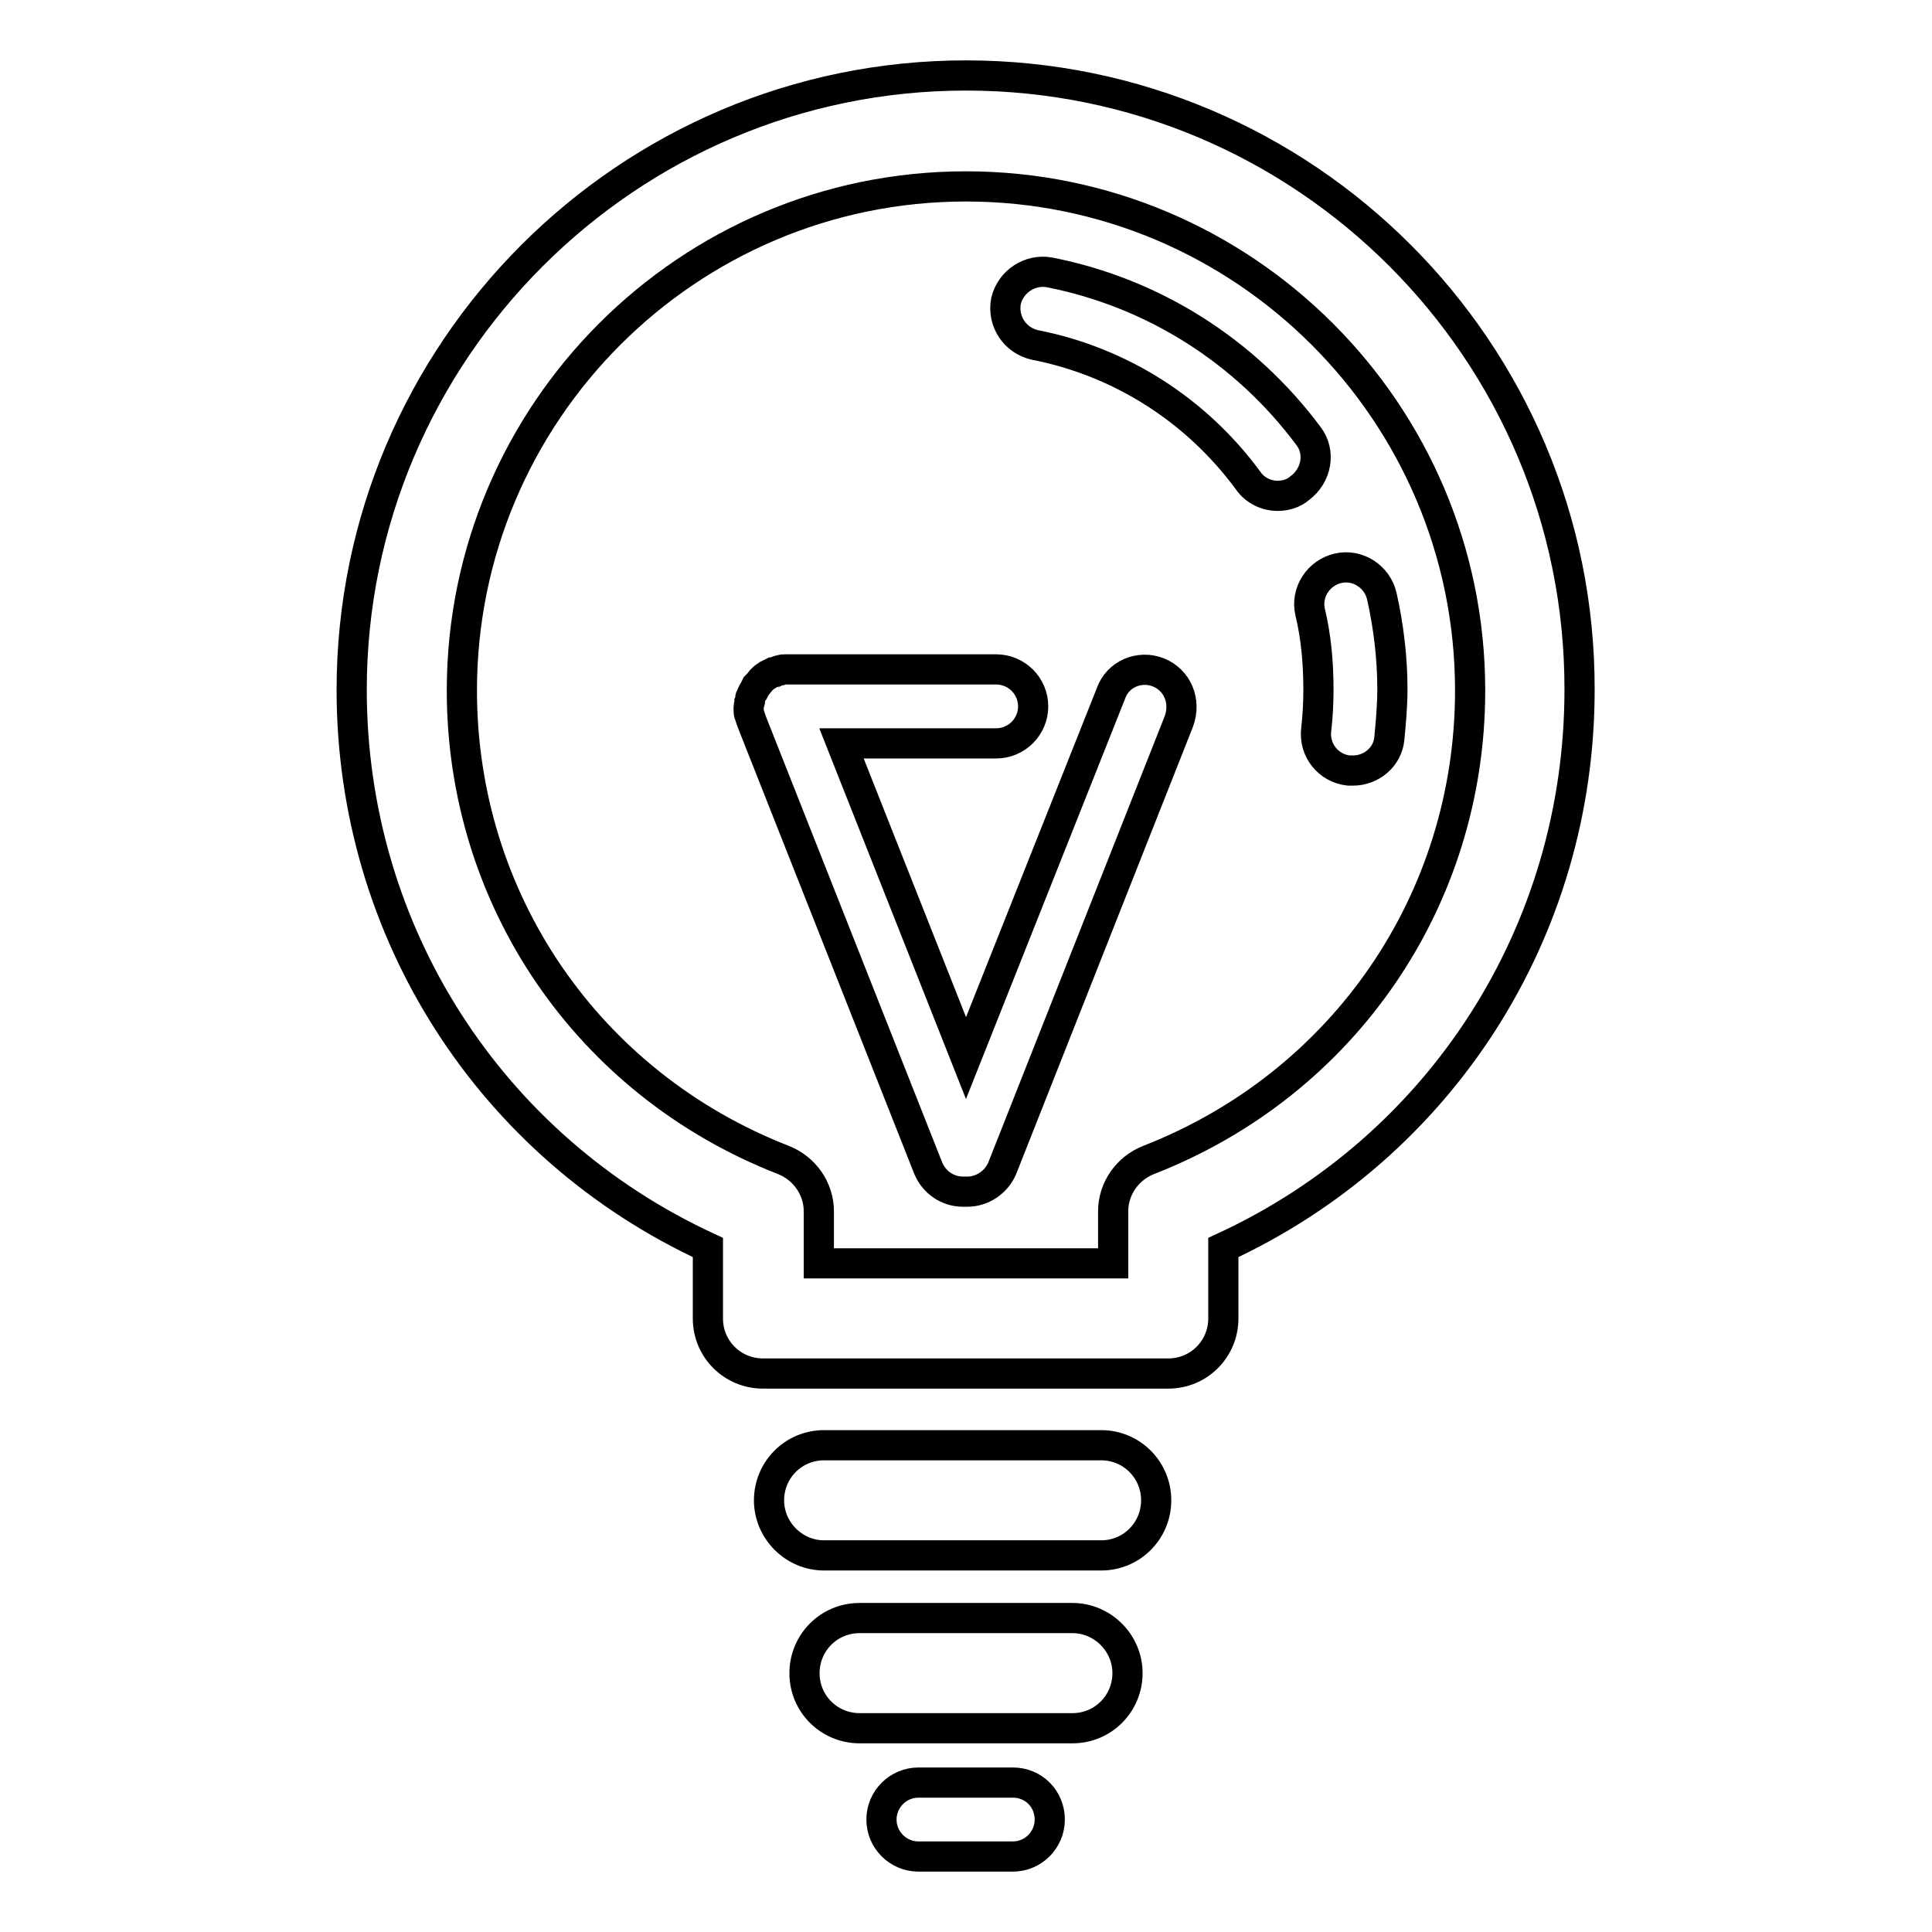
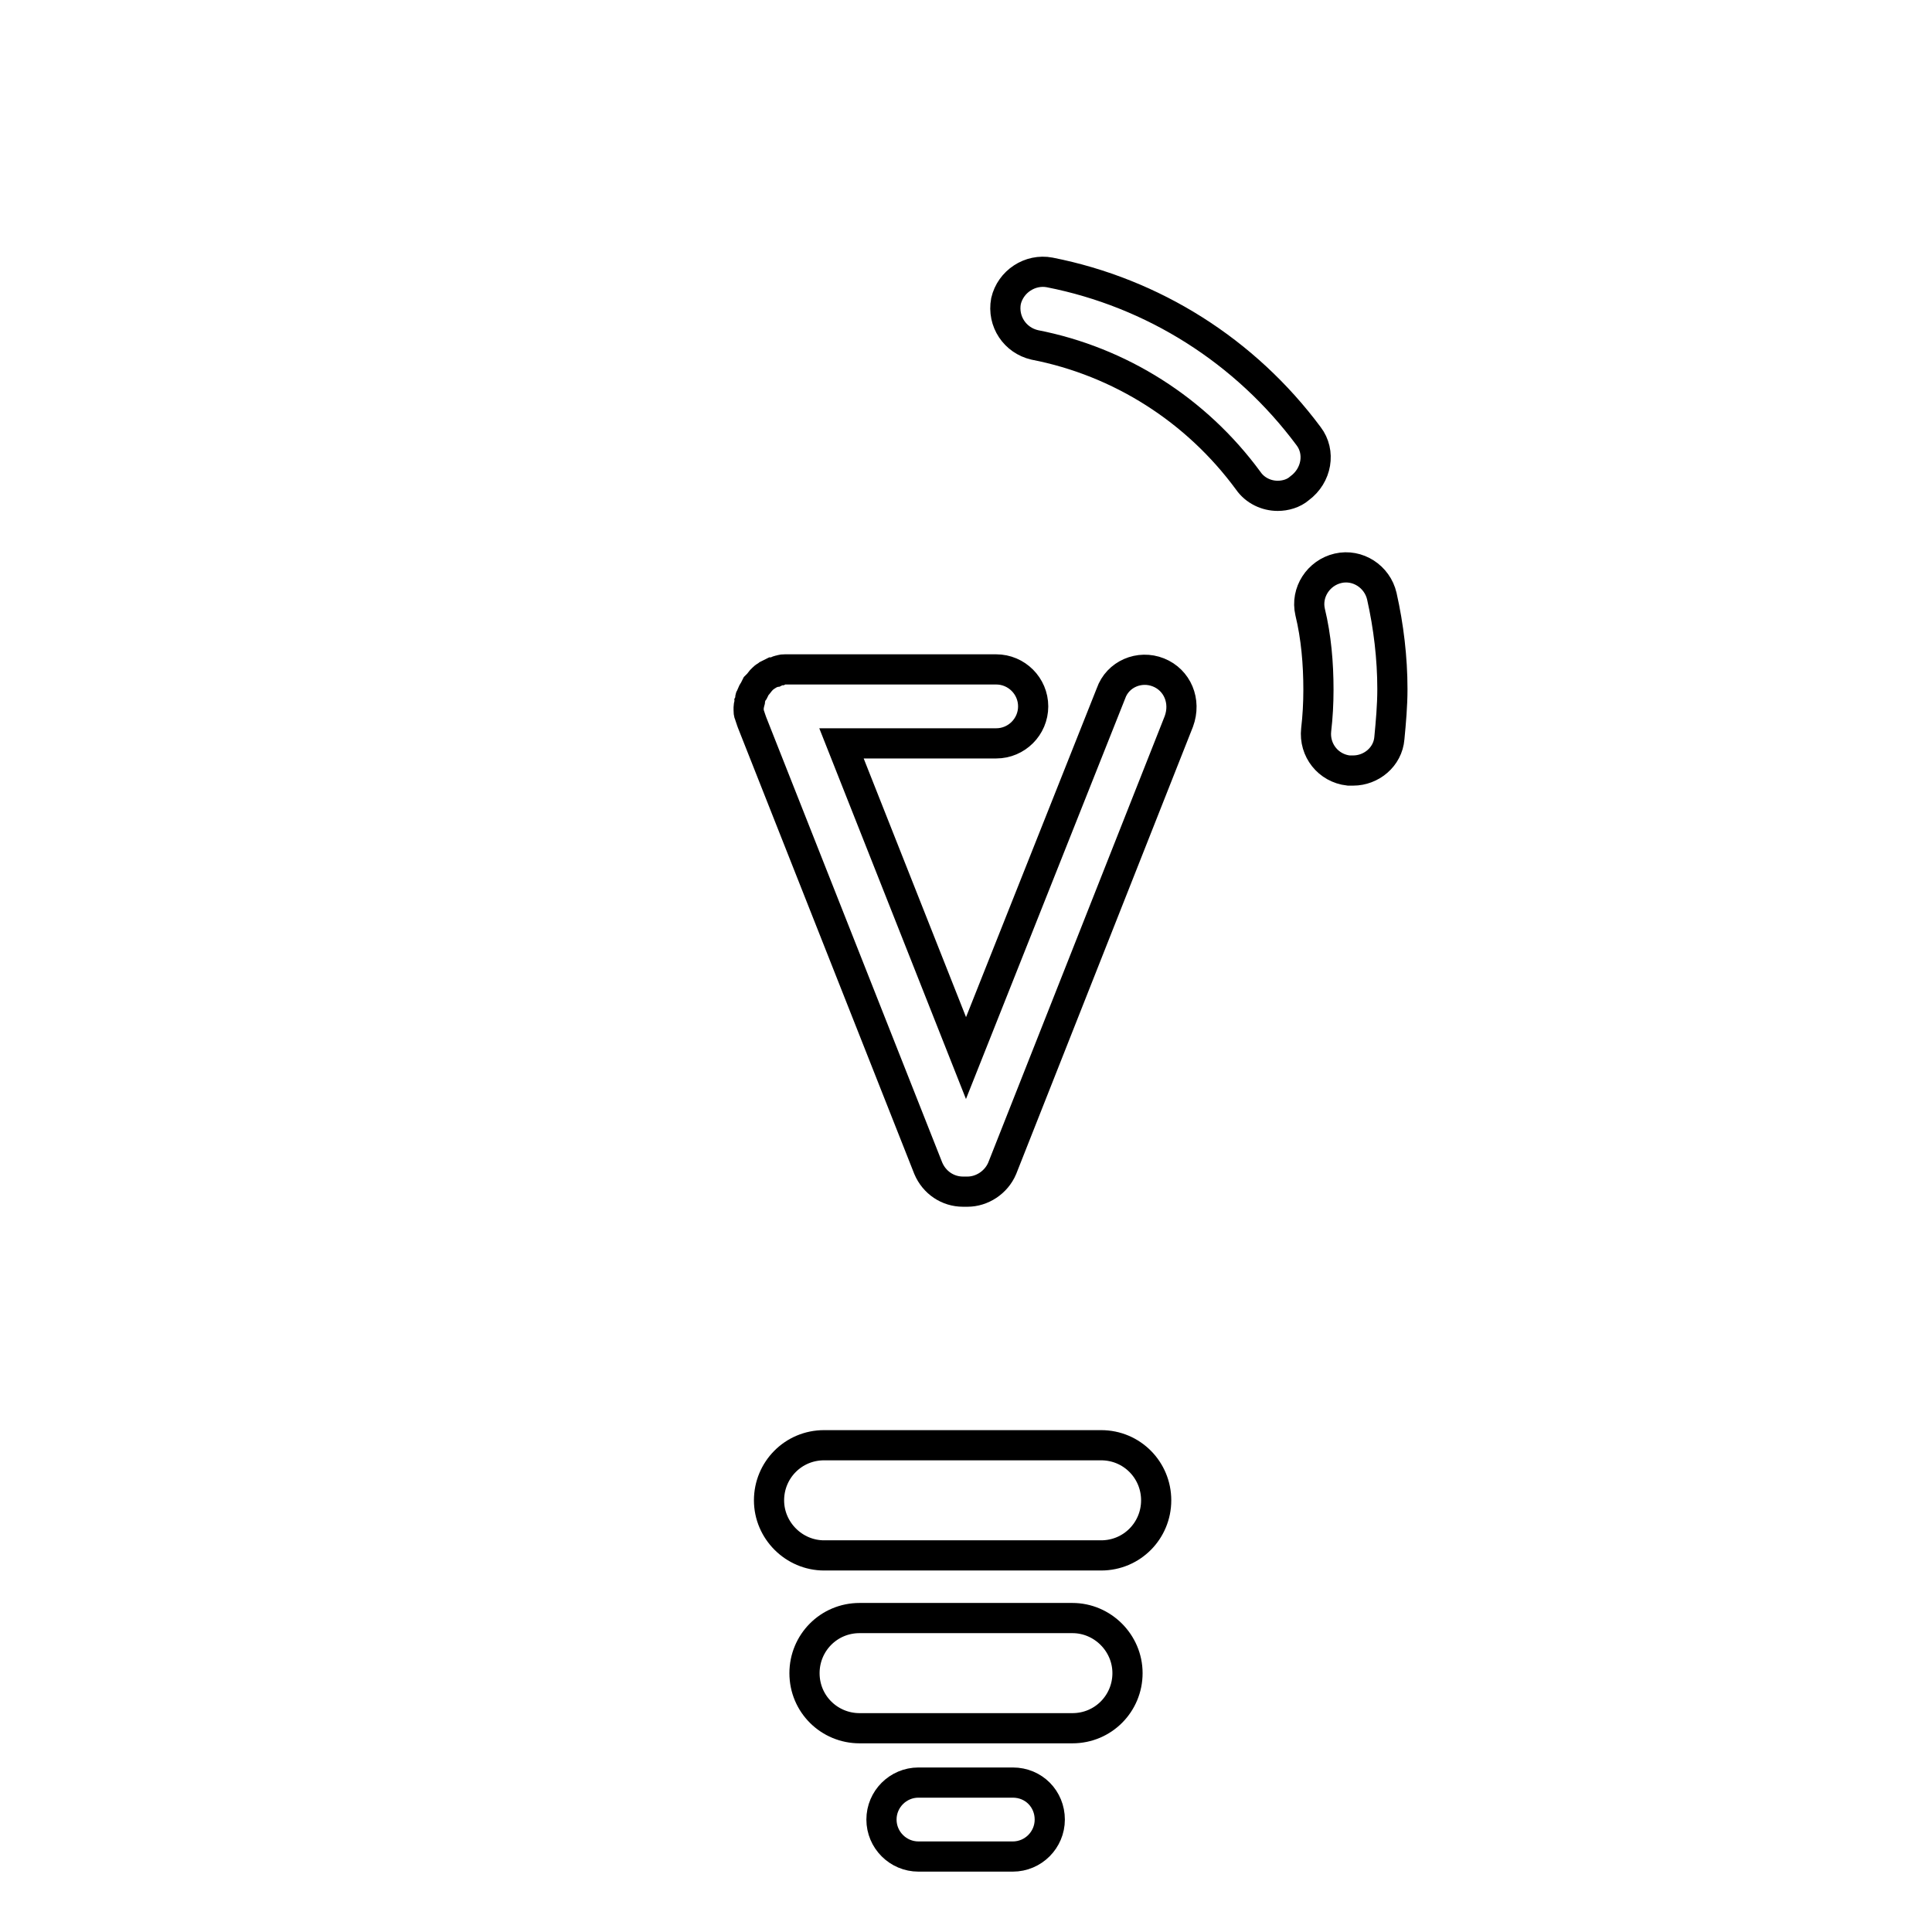
<svg xmlns="http://www.w3.org/2000/svg" version="1.1" x="0px" y="0px" viewBox="0 0 256 256" enable-background="new 0 0 256 256" xml:space="preserve">
  <g>
-     <path stroke-width="4" fill-opacity="0" stroke="#000000" d="M128,10c-44.9,0-81.4,36.6-81.4,81.4c0,32.1,18.4,60.6,47.2,73.9v9.4c0,4.1,3.3,7.3,7.3,7.3h53.7 c4.1,0,7.3-3.3,7.3-7.3v-9.4c28.8-13.3,47.2-41.8,47.2-73.9C209.4,46.5,172.9,10,128,10z M152.2,153.7c-2.8,1.1-4.7,3.8-4.7,6.8 v6.9h-39v-6.9c0-3-1.9-5.7-4.7-6.8c-25.9-10.1-42.6-34.5-42.6-62.2c0-36.8,29.9-66.8,66.8-66.8c36.8,0,66.8,29.9,66.8,66.8 C194.8,119.2,178.1,143.6,152.2,153.7L152.2,153.7z" />
    <path stroke-width="4" fill-opacity="0" stroke="#000000" d="M183.1,79c-0.6-2.6-3.2-4.3-5.8-3.7c-2.6,0.6-4.3,3.2-3.7,5.8c0.8,3.3,1.1,6.8,1.1,10.3 c0,1.8-0.1,3.6-0.3,5.3c-0.3,2.7,1.6,5.1,4.3,5.4c0.2,0,0.4,0,0.6,0c2.4,0,4.6-1.8,4.8-4.3c0.2-2.1,0.4-4.3,0.4-6.5 C184.5,87.2,184,83,183.1,79L183.1,79z M173.4,57.8c-8.4-11.3-20.6-19-34.3-21.7c-2.6-0.5-5.2,1.2-5.8,3.8 c-0.5,2.7,1.2,5.2,3.8,5.8c11.3,2.2,21.4,8.6,28.3,18c0.9,1.3,2.4,2,3.9,2c1,0,2.1-0.3,2.9-1C174.5,63,175,59.9,173.4,57.8 L173.4,57.8z M145.9,191.5h-36.7c-4.1,0-7.3,3.3-7.3,7.3s3.3,7.3,7.3,7.3h36.7c4.1,0,7.3-3.3,7.3-7.3S150,191.5,145.9,191.5z  M142.1,214.4h-28.2c-4.1,0-7.3,3.3-7.3,7.3c0,4.1,3.3,7.3,7.3,7.3h28.2c4.1,0,7.3-3.3,7.3-7.3 C149.4,217.7,146.1,214.4,142.1,214.4L142.1,214.4z M134.2,236.2h-12.5c-2.7,0-4.9,2.2-4.9,4.9c0,2.7,2.2,4.9,4.9,4.9h12.5 c2.7,0,4.9-2.2,4.9-4.9C139.1,238.4,137,236.2,134.2,236.2z M153.5,89.1c-2.5-1-5.4,0.2-6.3,2.8L128,140.2l-16.5-41.7H132 c2.7,0,4.9-2.2,4.9-4.9c0-2.7-2.2-4.9-4.9-4.9h-27.6c-0.1,0-0.2,0-0.4,0c-0.2,0-0.4,0-0.6,0.1c-0.2,0-0.4,0.1-0.6,0.2 c-0.1,0-0.2,0.1-0.3,0.1c0,0,0,0-0.1,0c-0.2,0.1-0.4,0.2-0.6,0.3c-0.1,0.1-0.2,0.1-0.3,0.2c-0.2,0.1-0.3,0.2-0.4,0.3 c-0.1,0.1-0.2,0.2-0.3,0.3c-0.1,0.1-0.2,0.3-0.3,0.4c-0.1,0.1-0.2,0.2-0.3,0.3c-0.1,0.2-0.2,0.4-0.3,0.6c-0.1,0.1-0.1,0.2-0.2,0.3 c-0.1,0.2-0.1,0.3-0.2,0.5c-0.1,0.1-0.1,0.3-0.1,0.4c0,0.1,0,0.2-0.1,0.4c0,0.2-0.1,0.4-0.1,0.6v0.1c0,0.1,0,0.2,0,0.3 c0,0.2,0,0.4,0.1,0.6l0.2,0.6c0,0.1,0.1,0.2,0.1,0.3l23.4,59.2c0.8,1.9,2.6,3.1,4.6,3.1c0.1,0,0.2,0,0.3,0s0.2,0,0.3,0 c1.9,0,3.8-1.2,4.6-3.1l23.4-59.2C157.2,92.9,156,90.1,153.5,89.1L153.5,89.1z" />
  </g>
</svg>